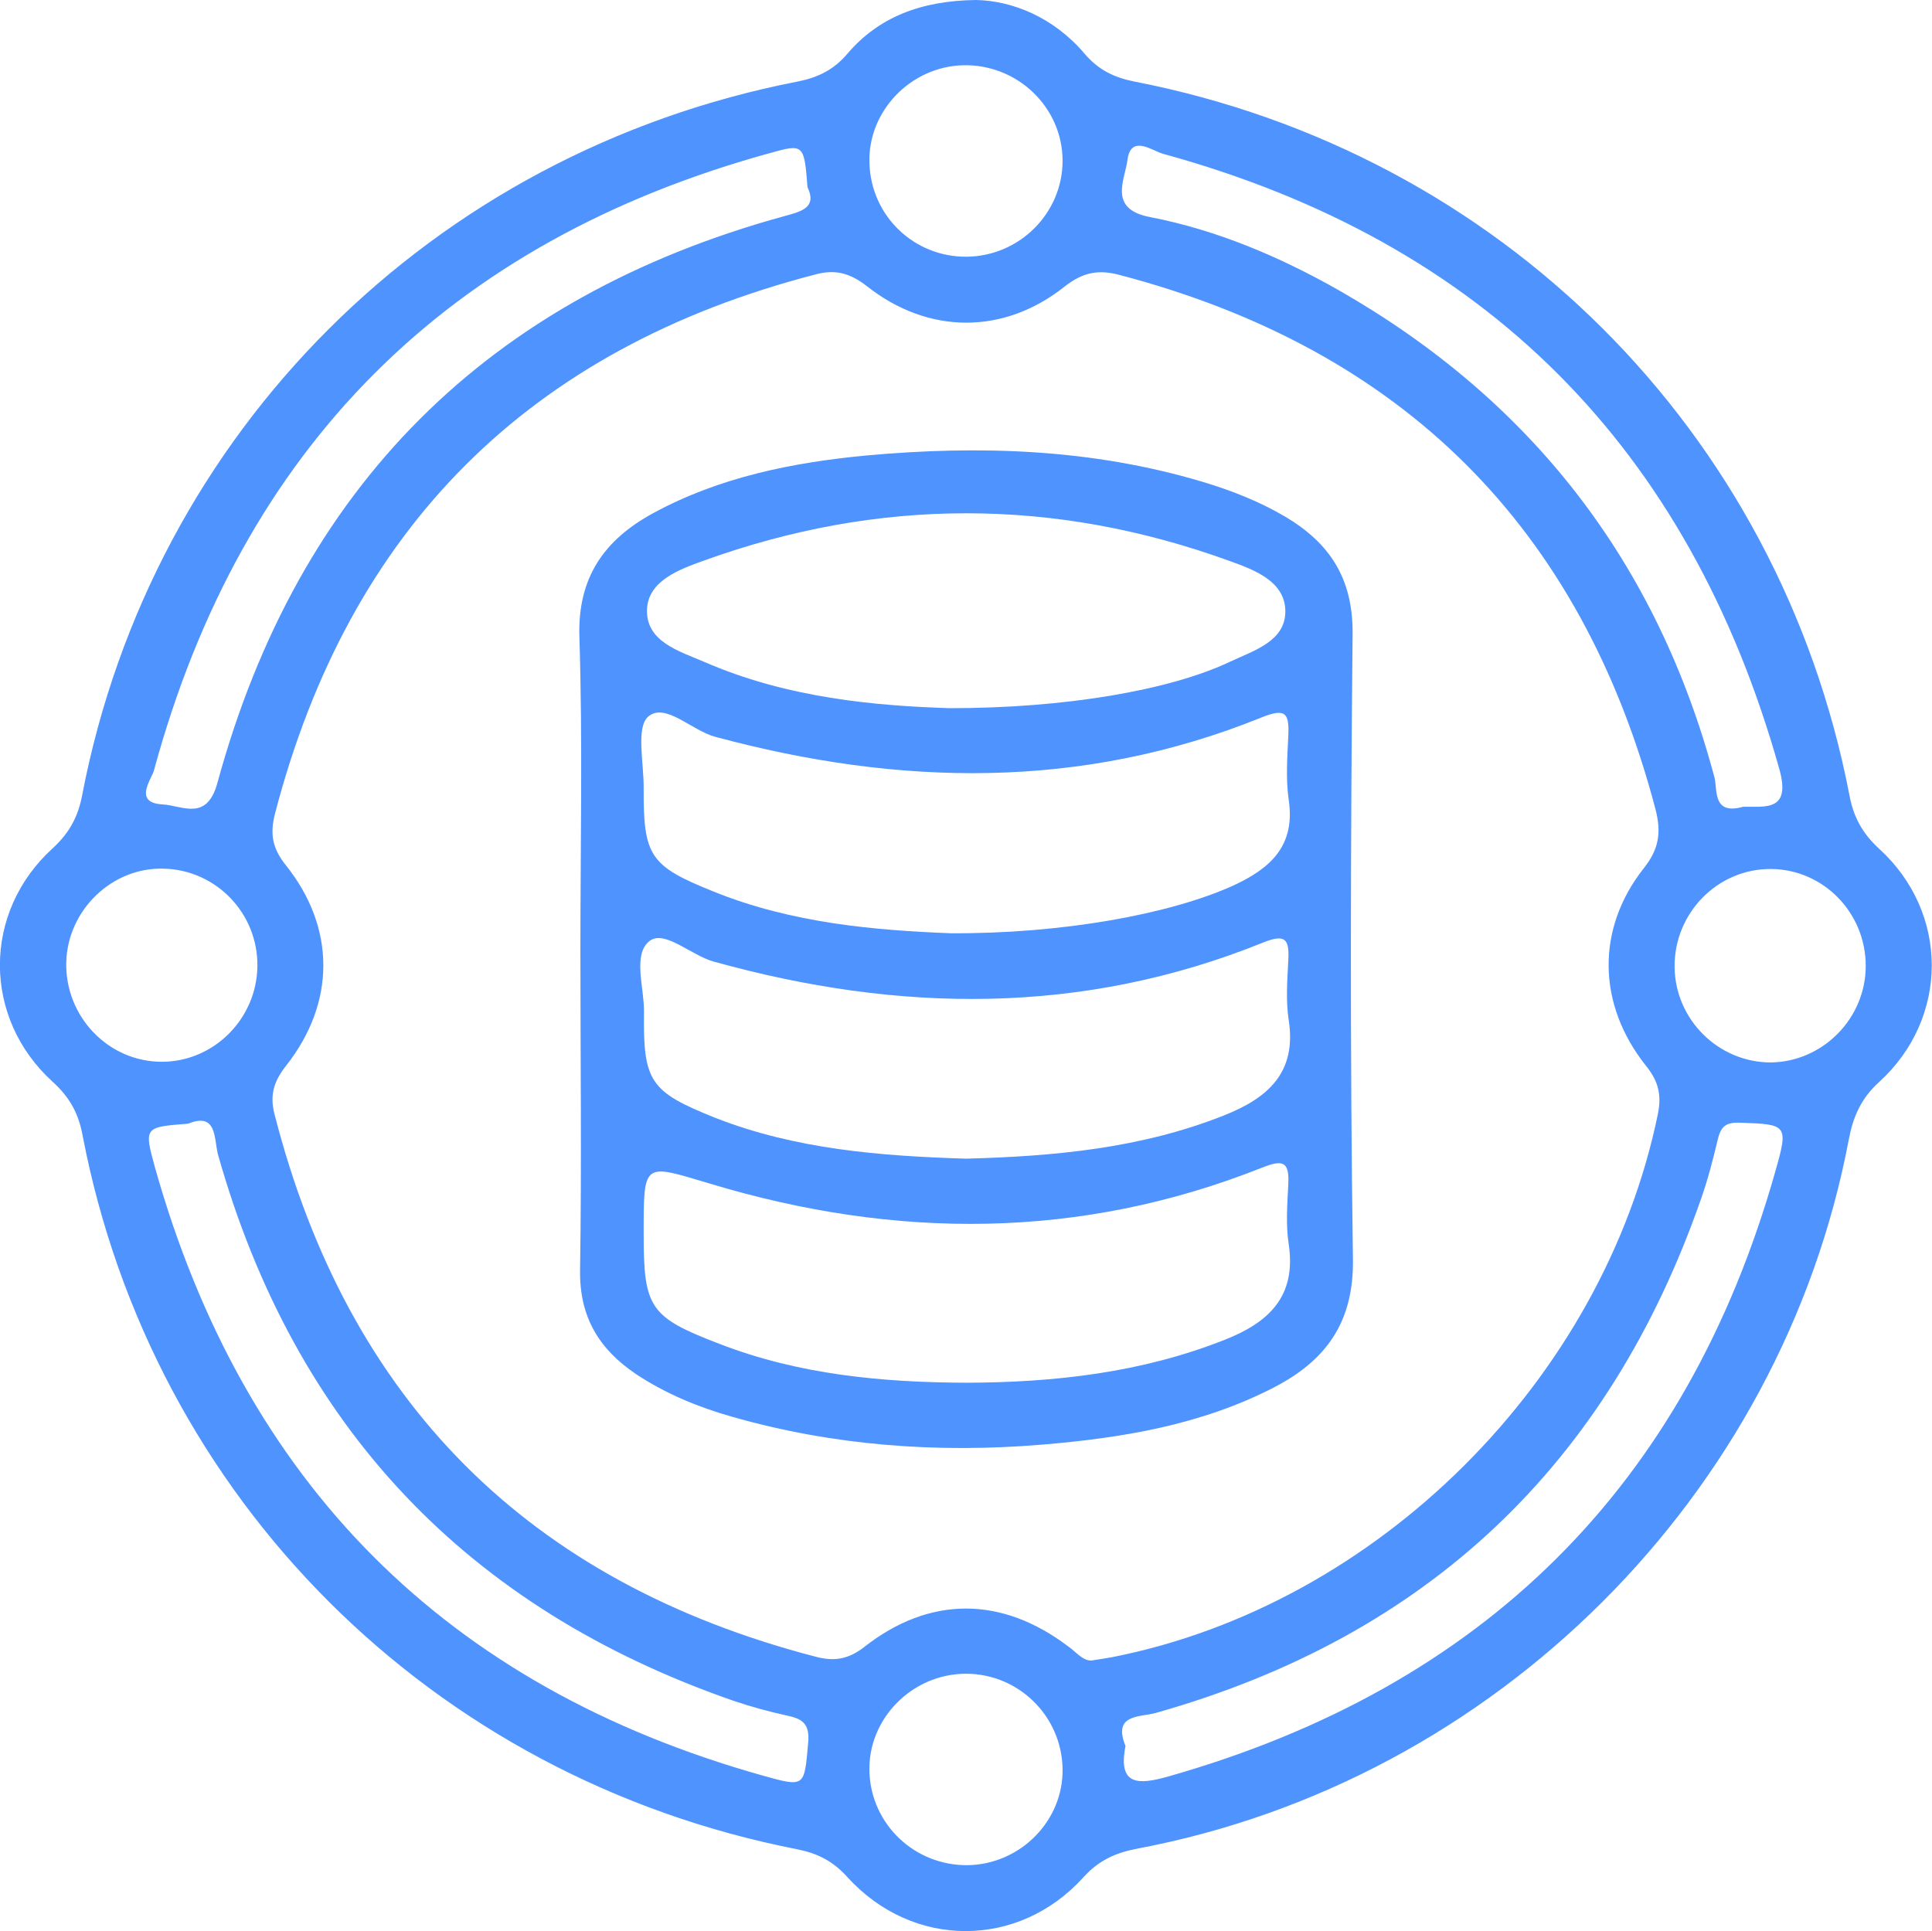
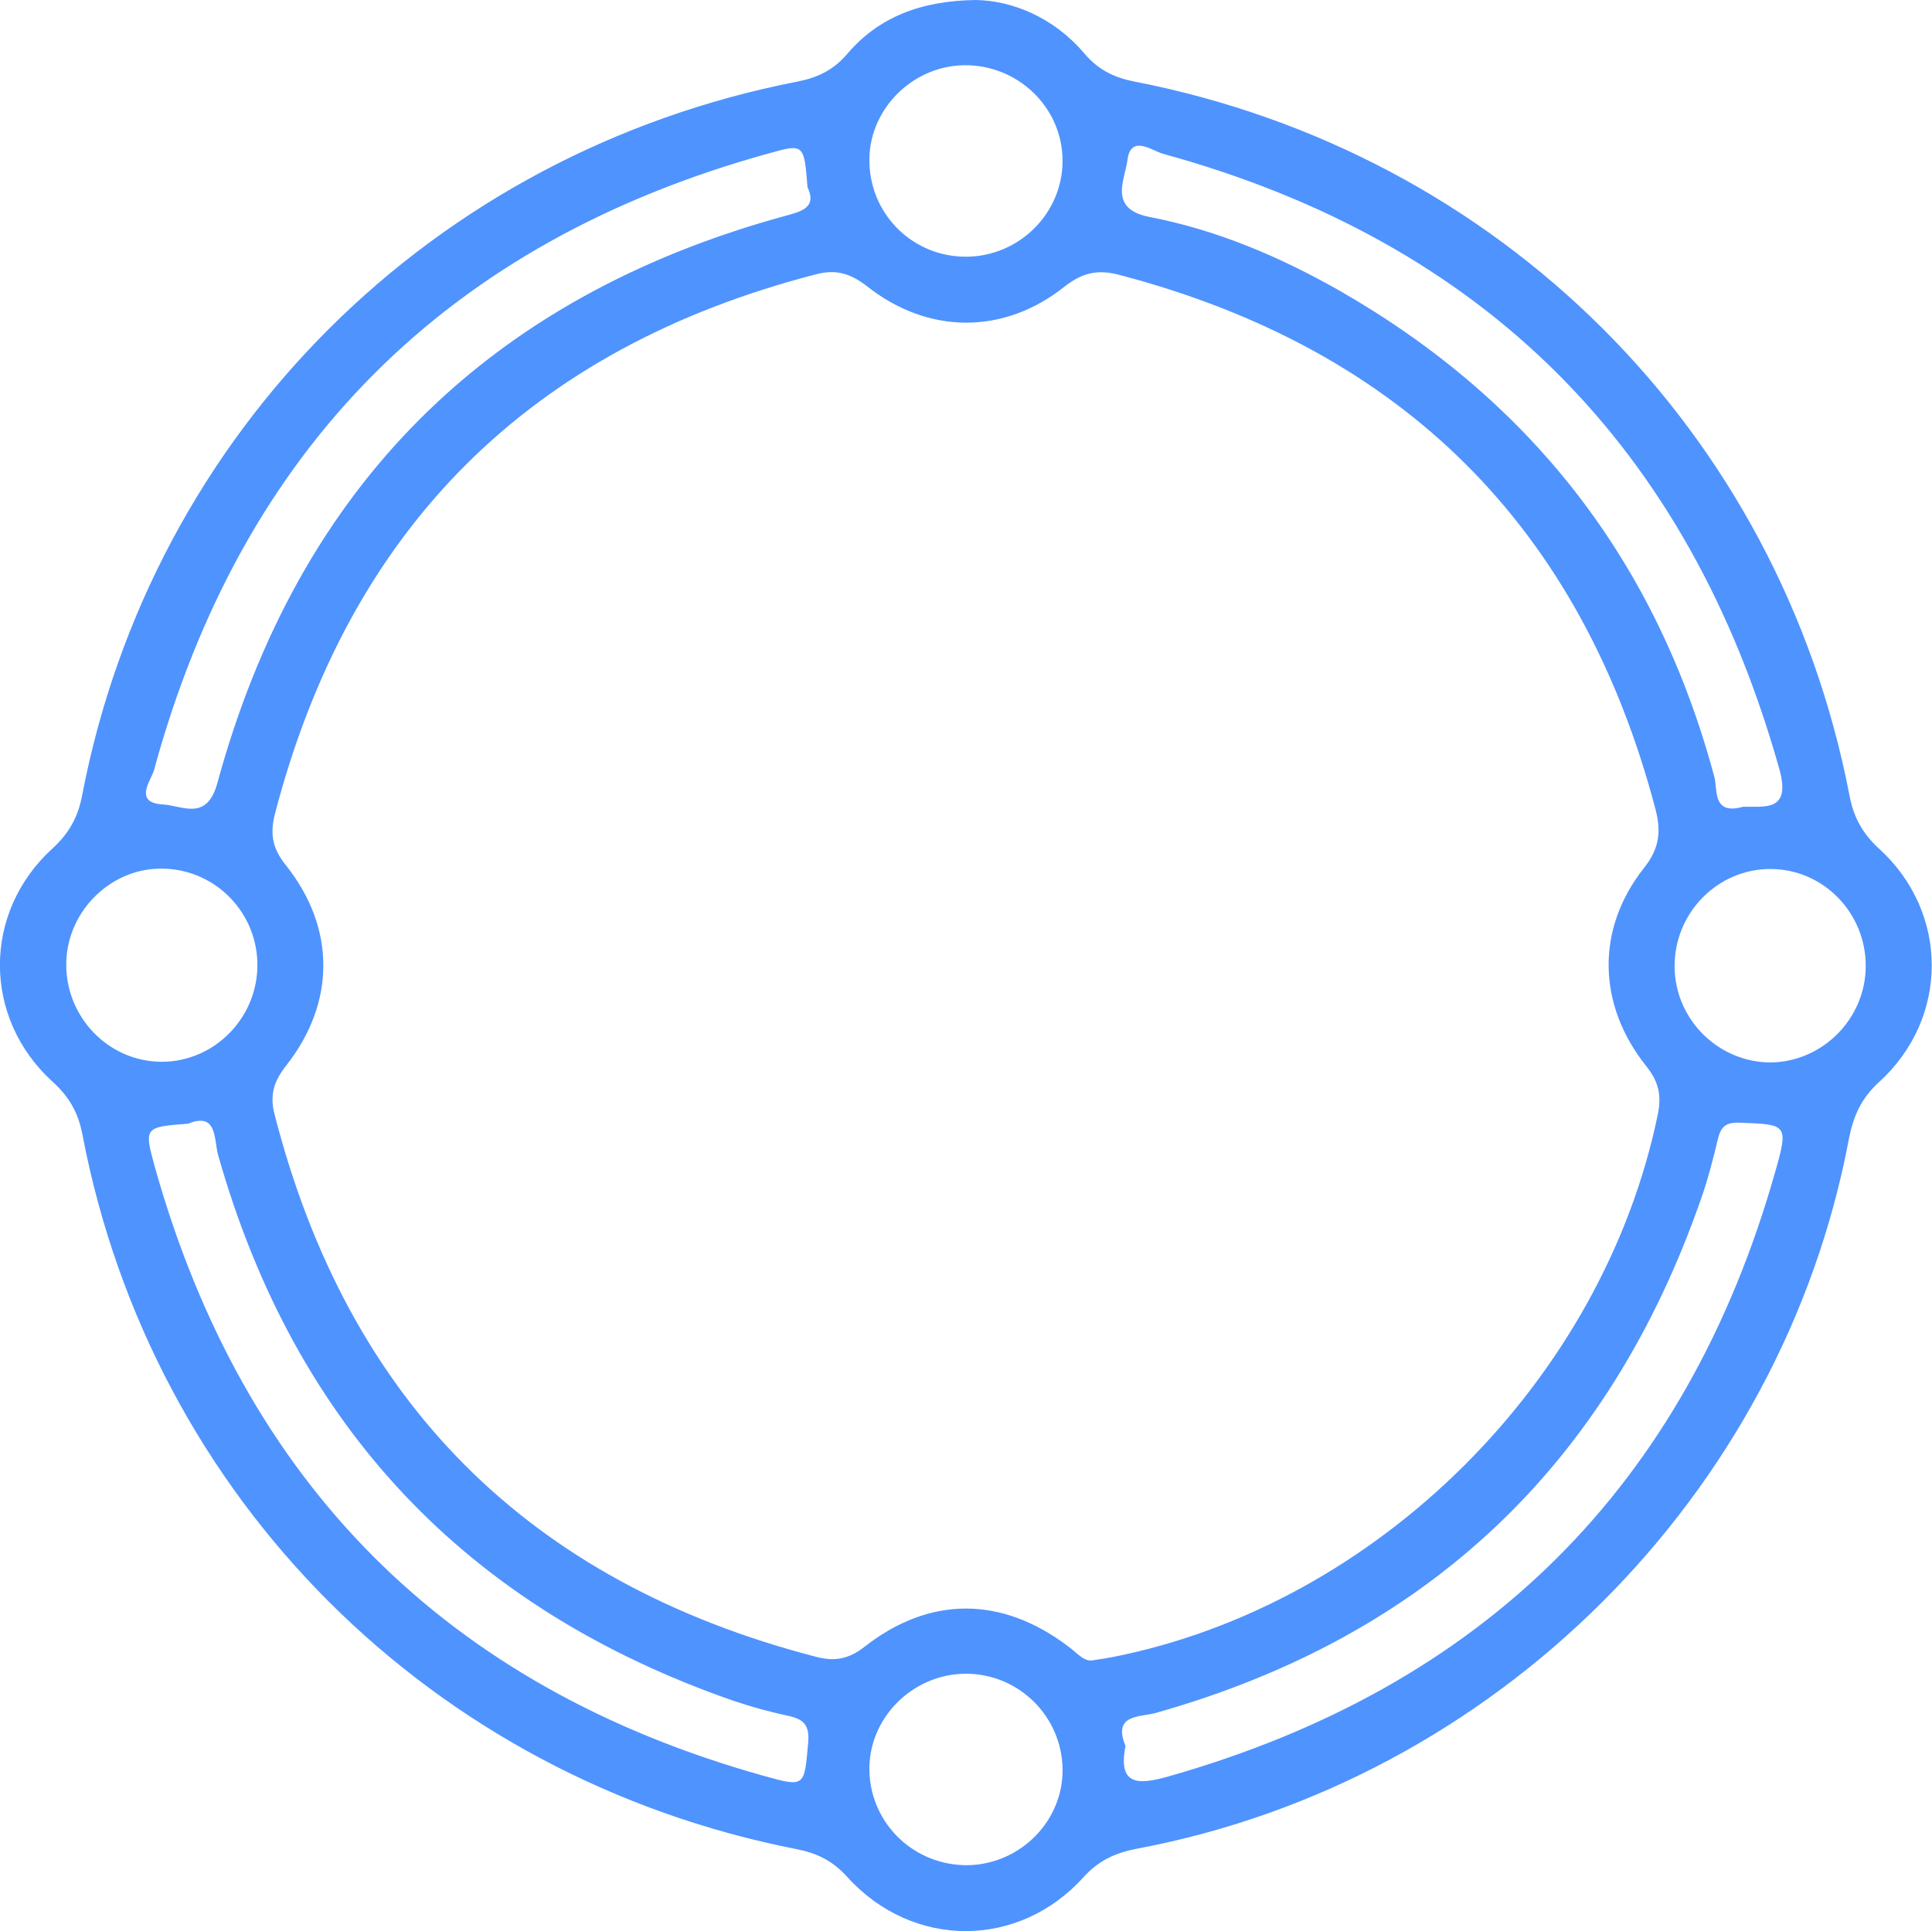
<svg xmlns="http://www.w3.org/2000/svg" version="1.1" id="Capa_1" x="0px" y="0px" viewBox="0 0 58.02 58" style="enable-background:new 0 0 58.02 58;" xml:space="preserve">
  <style type="text/css">
	.st0{fill:#EFF5FE;}
	.st1{fill:#4F93FE;}
	.st2{fill:#FFFFFF;}
	.st3{fill:#02315D;}
	.st4{fill:#F2F2F2;}
	.st5{fill:#F3EB6C;}
	.st6{fill:url(#SVGID_1_);}
	.st7{fill:#337FFF;}
	.st8{fill:#0077B5;}
	.st9{opacity:0.5;}
	.st10{fill:#FFFFFF;stroke:#E6E6E6;stroke-miterlimit:10;}
	.st11{fill:#E0EBFD;}
</style>
  <g>
    <path class="st1" d="M29.31,0c1.08,0.02,2.32,0.51,3.25,1.6c0.42,0.5,0.9,0.73,1.51,0.85c10.98,2.14,19.36,10.5,21.47,21.43   c0.12,0.65,0.38,1.14,0.89,1.61c2.11,1.92,2.11,5.09,0,7.01c-0.55,0.5-0.78,1.05-0.91,1.73c-2.02,10.68-10.61,19.26-21.35,21.29   c-0.64,0.12-1.16,0.34-1.63,0.86c-1.95,2.16-5.13,2.16-7.09,0c-0.44-0.49-0.91-0.72-1.52-0.84C12.96,53.39,4.57,45.01,2.48,34.1   c-0.12-0.65-0.38-1.14-0.9-1.61c-2.11-1.92-2.11-5.09,0-7.01c0.51-0.47,0.77-0.96,0.89-1.61C4.57,12.97,12.97,4.59,23.95,2.45   c0.61-0.12,1.09-0.35,1.51-0.85C26.37,0.54,27.62,0.02,29.31,0z M32.86,49.86c0.25-0.04,0.4-0.06,0.55-0.09   c7.96-1.57,14.74-8.33,16.38-16.32c0.11-0.56,0.02-0.97-0.36-1.44c-1.47-1.85-1.5-4.12-0.06-5.94c0.46-0.58,0.52-1.08,0.35-1.75   c-2.23-8.49-7.61-13.83-16.09-16.06C33,8.09,32.53,8.17,31.98,8.6c-1.83,1.46-4.1,1.45-5.94,0c-0.5-0.39-0.94-0.52-1.54-0.36   c-8.59,2.22-14,7.61-16.24,16.19c-0.15,0.58-0.1,1.03,0.32,1.55c1.51,1.89,1.5,4.14,0.01,6.03c-0.37,0.47-0.49,0.88-0.35,1.44   c2.21,8.64,7.63,14.07,16.26,16.31c0.53,0.14,0.96,0.09,1.45-0.29c1.97-1.55,4.14-1.53,6.13-0.02   C32.35,49.64,32.56,49.94,32.86,49.86z M24.25,5.62c-0.1-1.27-0.11-1.31-1.1-1.03c-9.7,2.66-15.89,8.85-18.53,18.56   C4.54,23.42,4,24.11,4.88,24.16c0.59,0.03,1.33,0.53,1.65-0.65c2.43-8.9,8.13-14.58,17.03-17.02C24.08,6.35,24.54,6.23,24.25,5.62z    M5.65,33.75c-1.31,0.1-1.33,0.1-1,1.3c2.67,9.5,8.75,15.61,18.26,18.28c1.28,0.36,1.24,0.33,1.36-0.98   c0.05-0.56-0.15-0.72-0.62-0.82c-0.55-0.12-1.1-0.27-1.63-0.45c-8-2.78-13.16-8.23-15.47-16.39C6.42,34.21,6.53,33.39,5.65,33.75z    M52.35,24.23c0.67-0.01,1.45,0.15,1.08-1.15c-2.71-9.64-8.85-15.81-18.5-18.46c-0.31-0.08-0.97-0.6-1.07,0.18   c-0.08,0.61-0.59,1.48,0.68,1.72c2.01,0.39,3.89,1.19,5.67,2.2c5.79,3.31,9.56,8.18,11.28,14.64   C51.58,23.74,51.43,24.49,52.35,24.23z M33.8,52.44c-0.24,1.21,0.41,1.16,1.27,0.92c9.45-2.68,15.56-8.7,18.24-18.16   c0.41-1.43,0.36-1.43-1.06-1.48c-0.46-0.02-0.58,0.15-0.67,0.53c-0.14,0.59-0.29,1.17-0.49,1.74c-2.78,8-8.23,13.16-16.39,15.46   C34.22,51.58,33.41,51.48,33.8,52.44z M29.04,7.71c1.58-0.02,2.87-1.31,2.87-2.88c0-1.61-1.36-2.91-2.99-2.87   c-1.57,0.04-2.86,1.38-2.81,2.93C26.15,6.48,27.45,7.73,29.04,7.71z M7.73,29.02c0.02-1.58-1.23-2.89-2.81-2.93   c-1.55-0.05-2.89,1.24-2.93,2.81c-0.04,1.63,1.26,2.99,2.87,2.99C6.42,31.89,7.71,30.6,7.73,29.02z M56.03,29.01   c0-1.59-1.26-2.89-2.83-2.91c-1.61-0.02-2.93,1.32-2.91,2.95c0.02,1.58,1.32,2.86,2.89,2.86C54.74,31.89,56.03,30.59,56.03,29.01z    M29.07,56.02c1.58-0.03,2.87-1.34,2.84-2.9c-0.03-1.58-1.32-2.85-2.9-2.85c-1.62,0-2.96,1.36-2.9,2.96   C26.17,54.81,27.48,56.04,29.07,56.02z" />
-     <path class="st1" d="M17.43,28.54c0-3.13,0.07-6.27-0.03-9.4c-0.06-1.8,0.75-2.93,2.22-3.73c1.99-1.08,4.18-1.52,6.4-1.73   c3.4-0.31,6.78-0.2,10.09,0.79c0.87,0.26,1.71,0.59,2.49,1.05c1.33,0.79,2.03,1.85,2.02,3.5c-0.06,6.26-0.08,12.53,0.01,18.79   c0.03,1.91-0.81,3.05-2.37,3.86c-2.19,1.13-4.57,1.52-6.98,1.72c-3.14,0.26-6.26,0.03-9.3-0.84c-1.02-0.29-1.99-0.69-2.88-1.28   c-1.11-0.75-1.7-1.71-1.68-3.12C17.47,34.95,17.43,31.74,17.43,28.54z M28.54,28.03c3.35,0.02,6.59-0.57,8.49-1.43   c1.13-0.52,1.88-1.2,1.67-2.59c-0.09-0.63-0.04-1.28-0.01-1.92c0.03-0.68-0.09-0.83-0.81-0.54c-5.39,2.18-10.87,2.07-16.4,0.58   c-0.71-0.19-1.5-1.04-2.01-0.61c-0.38,0.32-0.13,1.41-0.14,2.16c-0.01,2.03,0.19,2.33,2.08,3.09   C23.8,27.74,26.31,27.94,28.54,28.03z M29.01,34.8c2.65-0.07,5.26-0.31,7.75-1.3c1.31-0.52,2.19-1.28,1.94-2.87   c-0.09-0.59-0.04-1.2-0.01-1.81c0.03-0.61-0.09-0.78-0.76-0.51c-5.42,2.19-10.93,2.12-16.5,0.57c-0.68-0.19-1.47-0.96-1.92-0.62   c-0.52,0.4-0.16,1.4-0.17,2.14c-0.03,2.1,0.19,2.39,2.13,3.17C23.89,34.52,26.44,34.72,29.01,34.8z M29.03,41.53   c2.65-0.01,5.25-0.3,7.75-1.29c1.32-0.52,2.16-1.3,1.92-2.88c-0.09-0.59-0.04-1.2-0.01-1.81c0.03-0.68-0.18-0.72-0.79-0.48   c-5.46,2.17-11.01,2.16-16.58,0.48c-2.01-0.6-1.99-0.68-1.99,1.52c0,2.21,0.18,2.49,2.27,3.29C24,41.29,26.5,41.52,29.03,41.53z    M28.53,21.27c3.43,0,6.59-0.53,8.42-1.4c0.7-0.33,1.66-0.61,1.65-1.52c-0.01-0.9-0.95-1.24-1.67-1.5   c-5.26-1.91-10.54-1.91-15.8-0.01c-0.72,0.26-1.67,0.6-1.7,1.47c-0.03,0.97,0.98,1.25,1.72,1.57   C23.65,20.97,26.31,21.2,28.53,21.27z" />
  </g>
</svg>